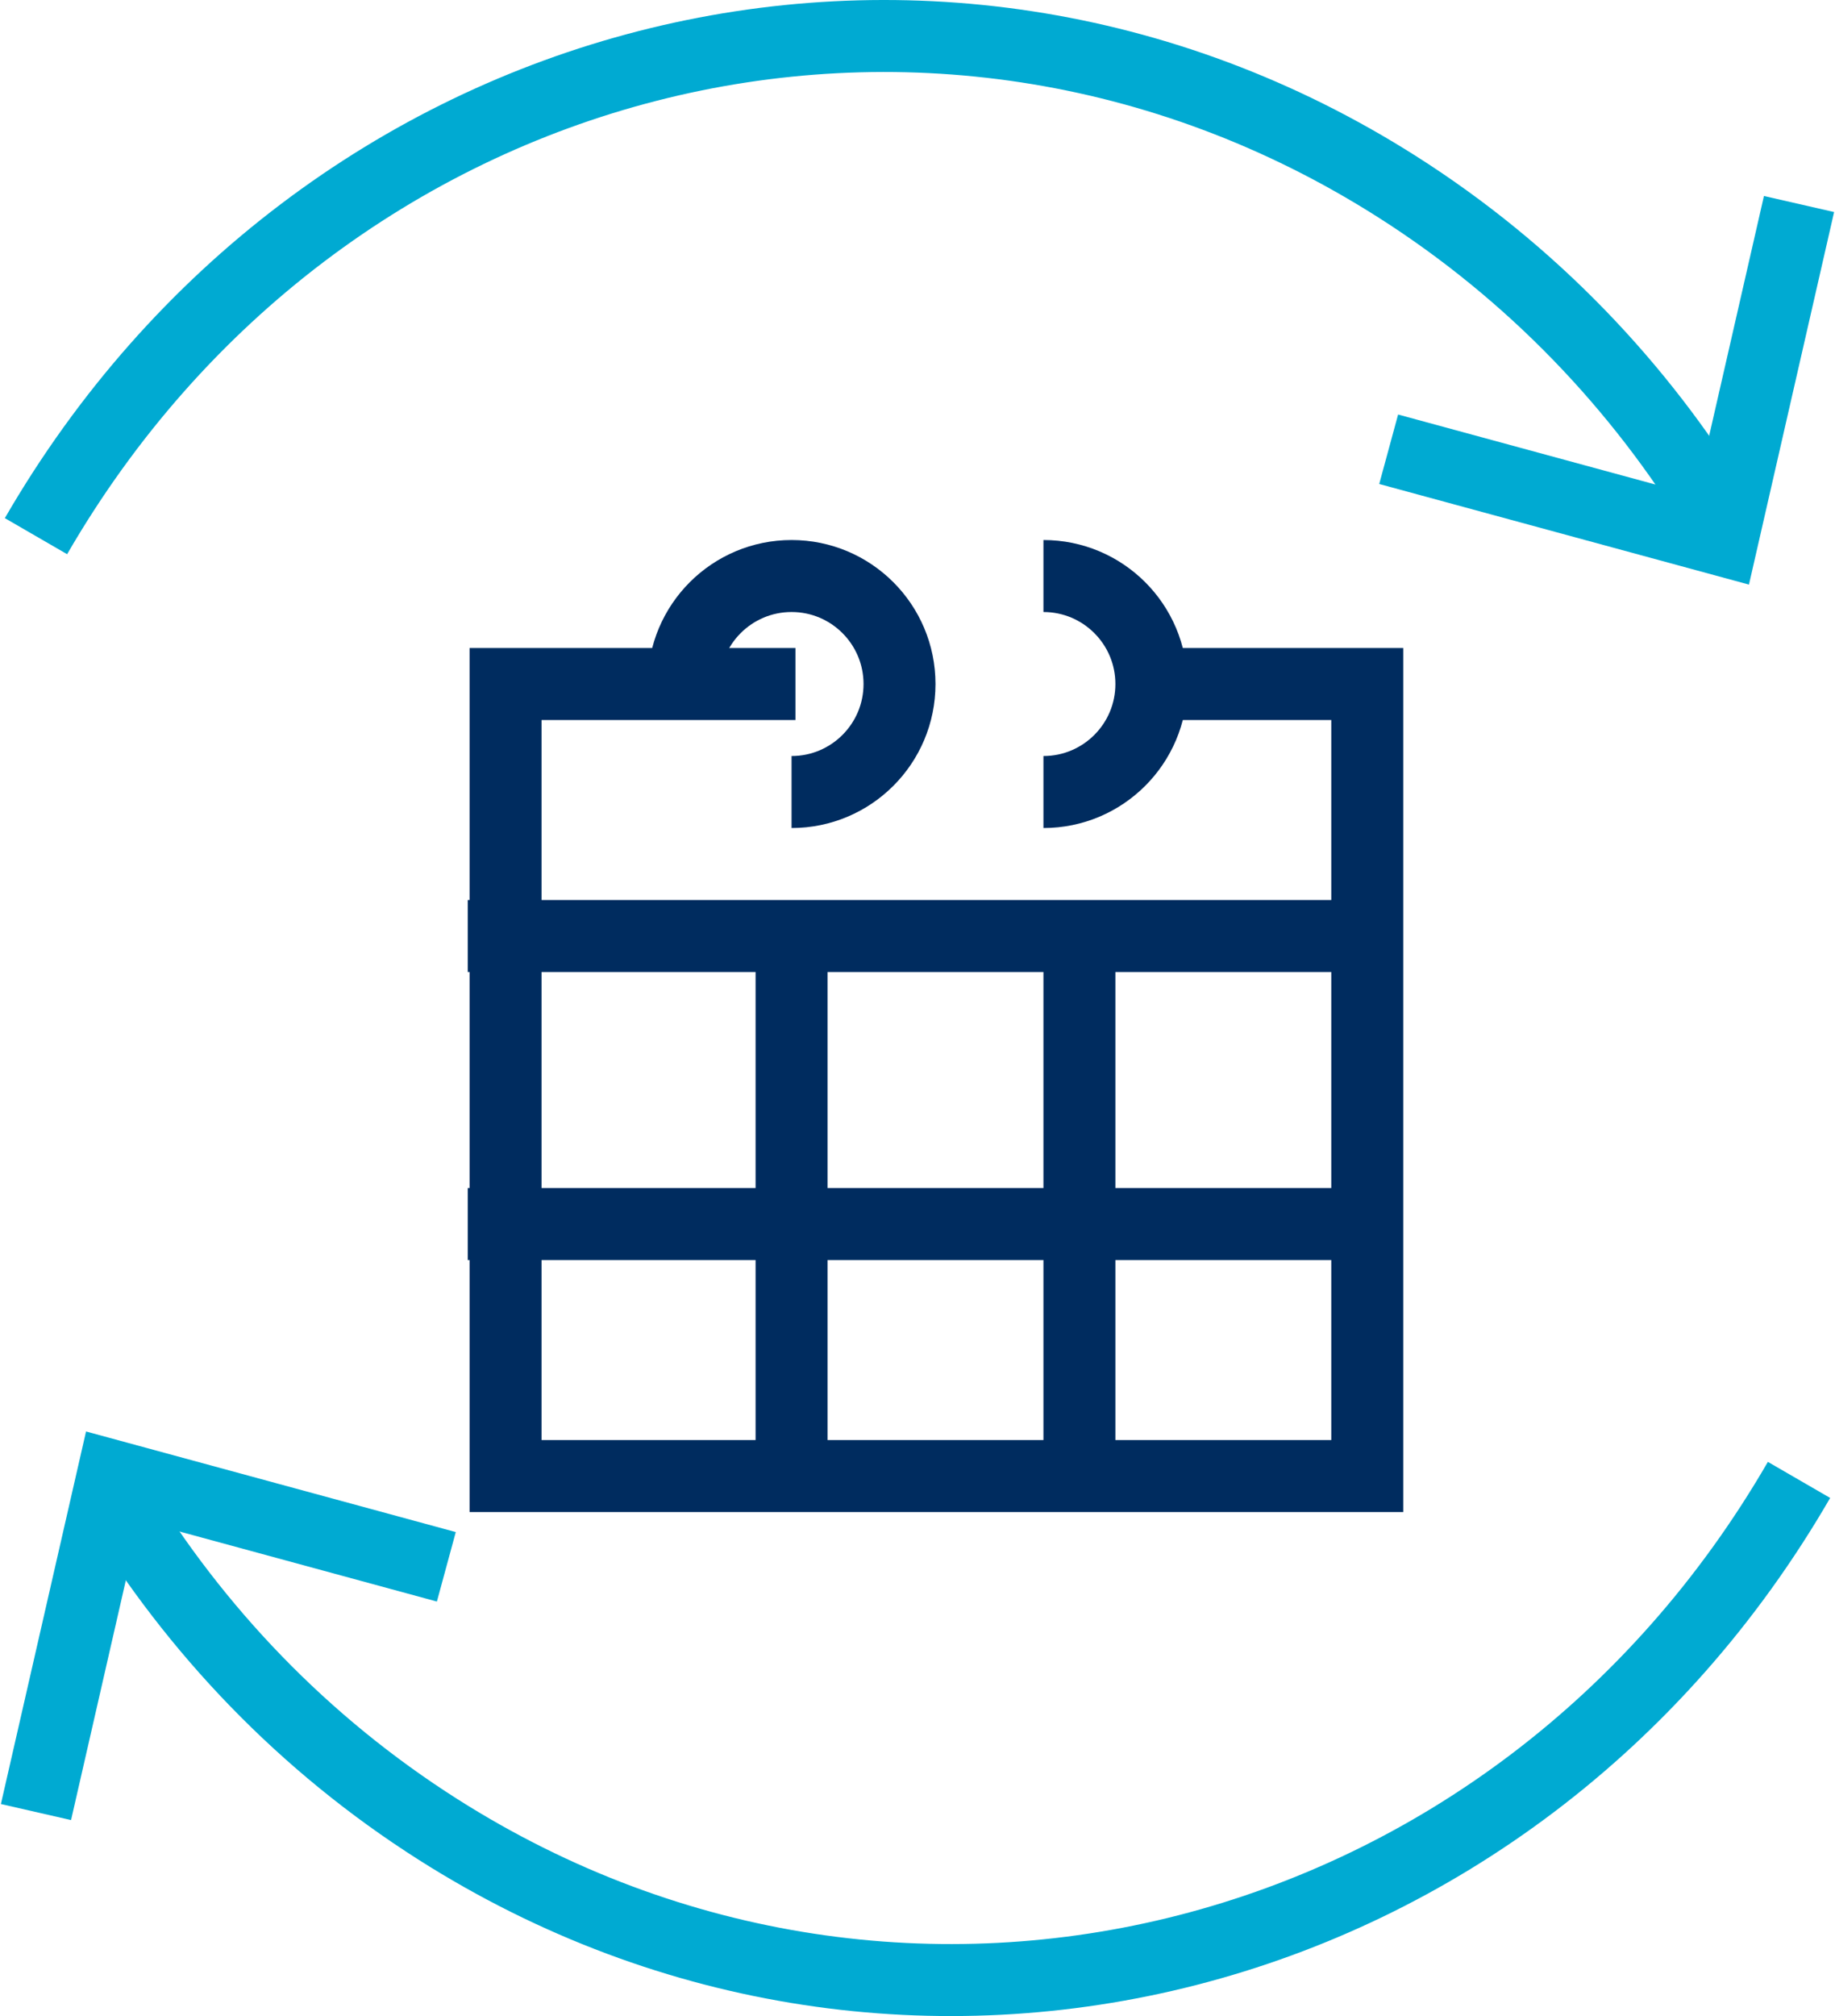
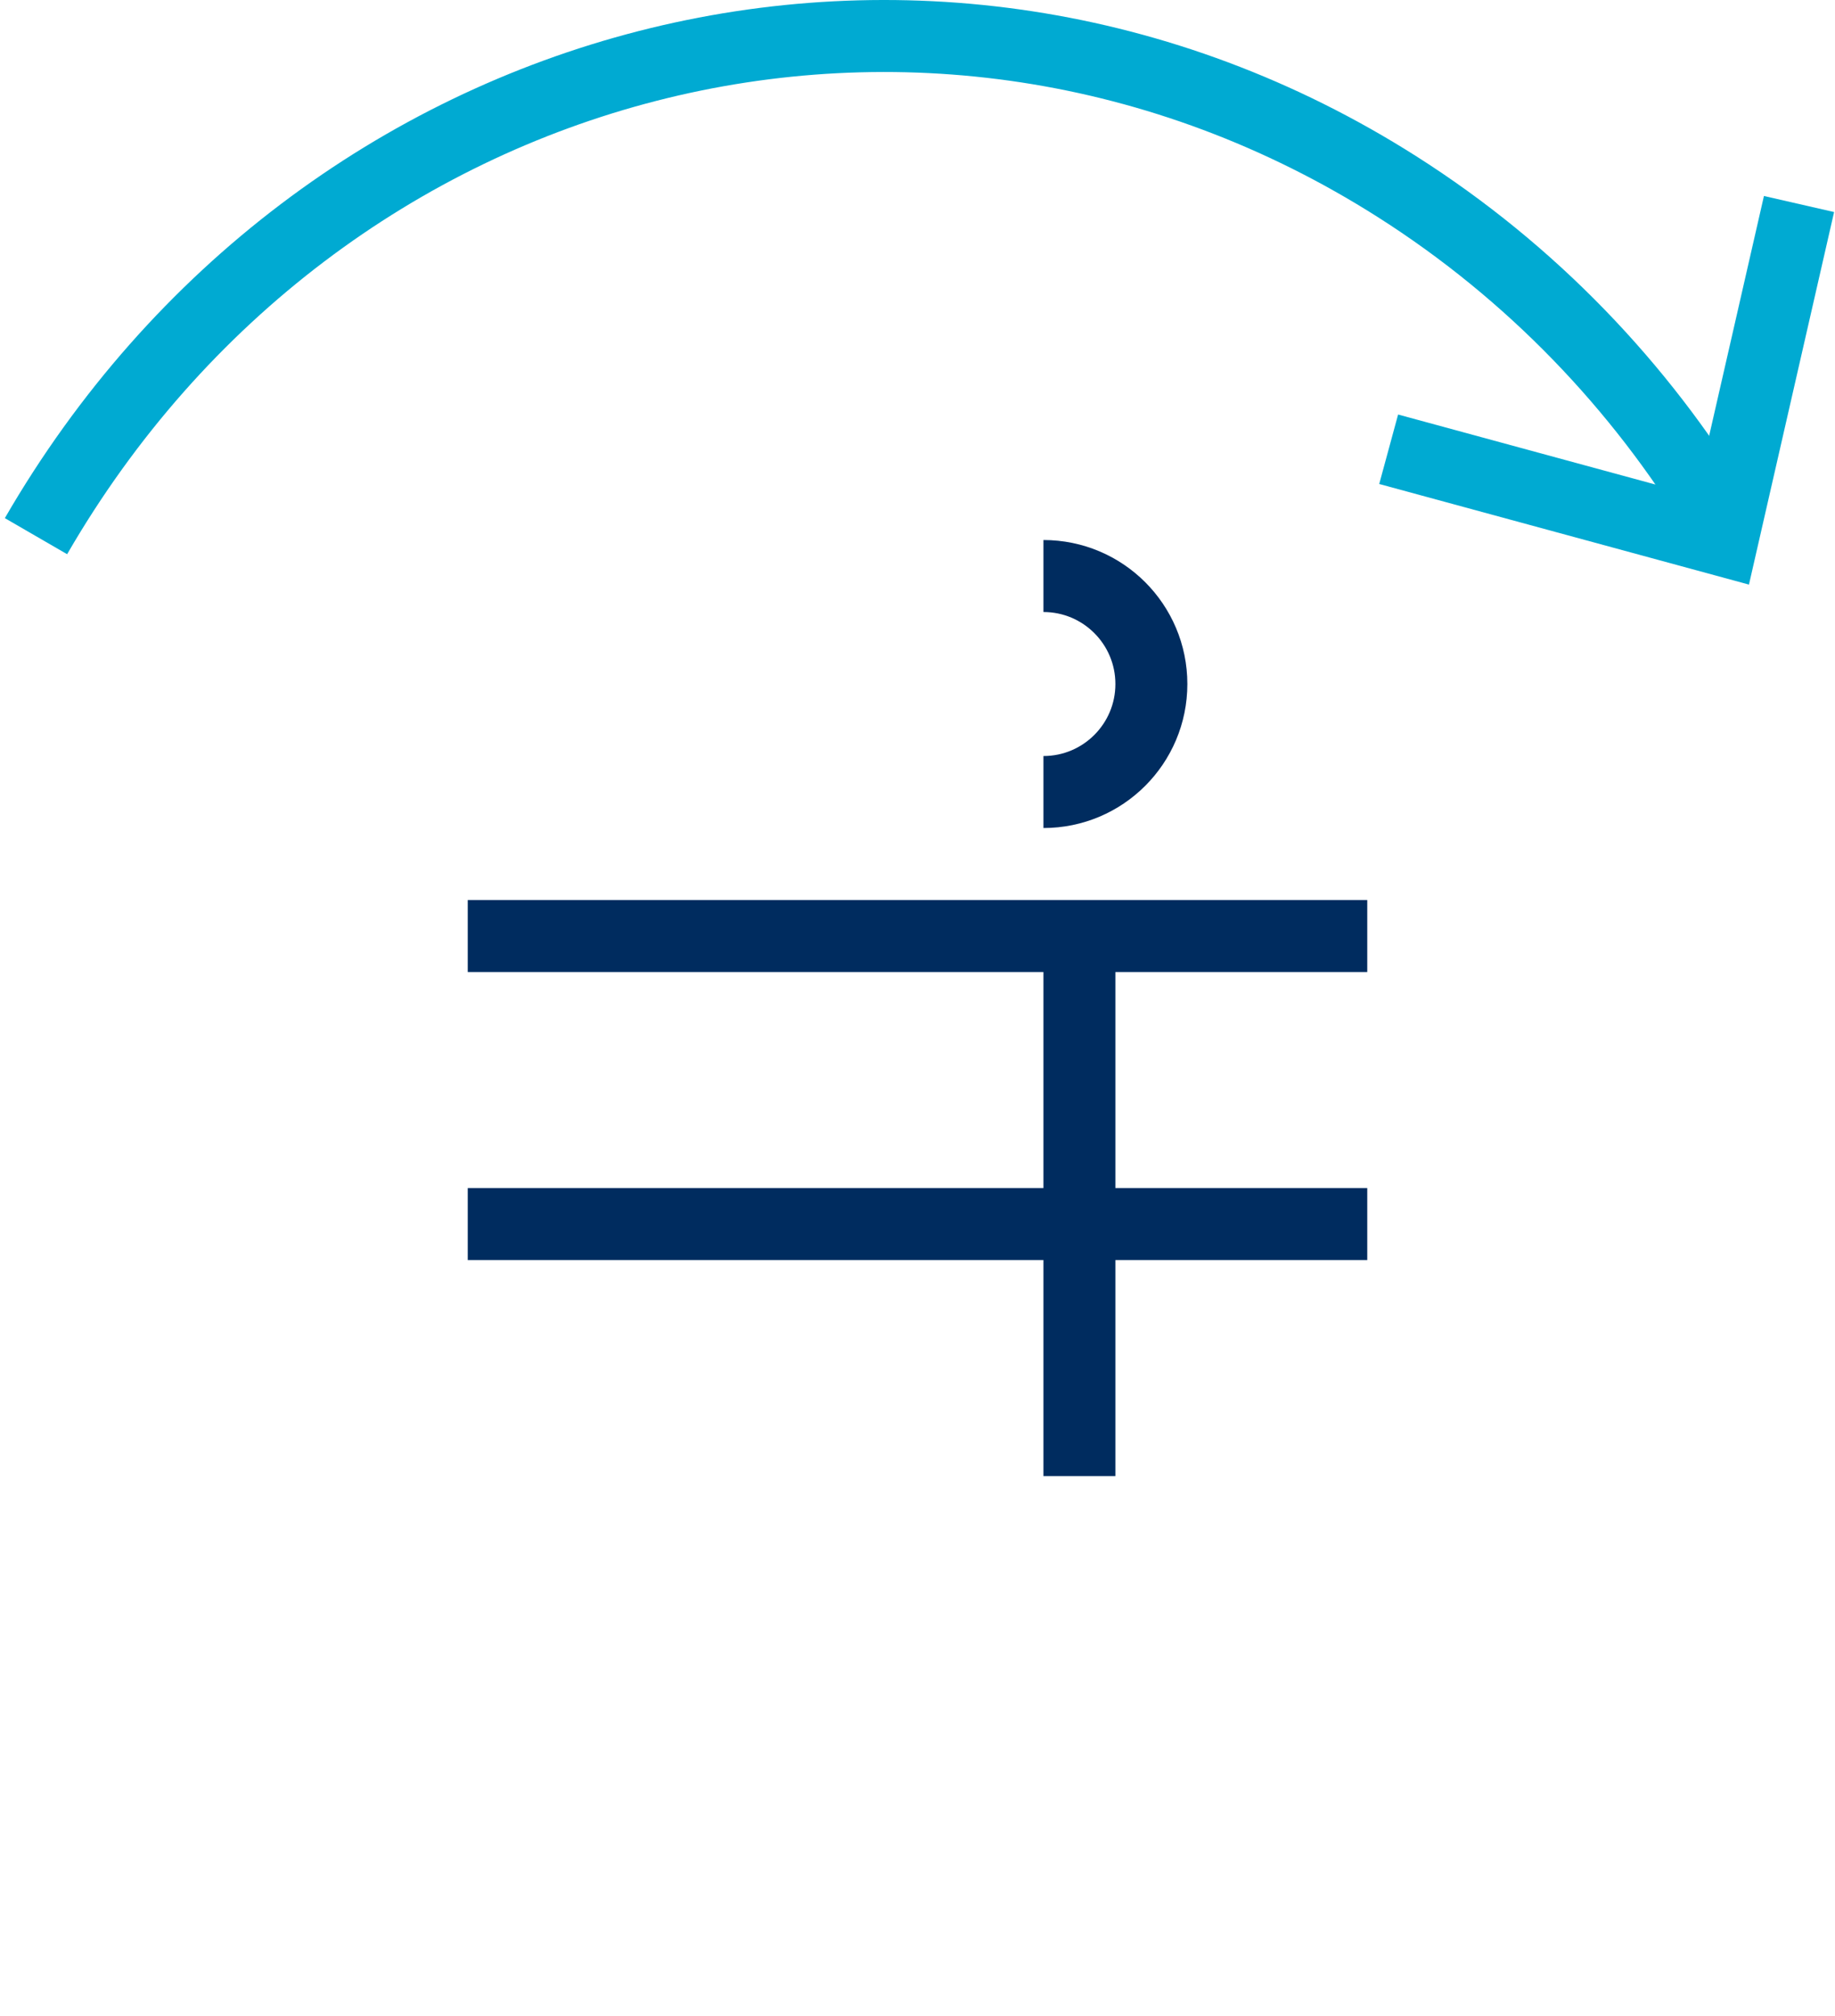
<svg xmlns="http://www.w3.org/2000/svg" width="51px" height="56px" viewBox="0 0 51 56" version="1.1">
  <title>icn_suscripcion</title>
  <g id="icn_suscripcion" stroke="none" stroke-width="1" fill="none" fill-rule="evenodd">
    <g id="Group" transform="translate(1, 1)" stroke="#00AAD2" stroke-width="2">
      <g id="Group-2">
        <polyline id="Stroke-5" points="49 4.667 46.866 14 37.595 11.479" />
        <path d="M0,13.893 C7.883,0.273 24.816,-4.074 37.821,4.181 C41.569,6.56 44.581,9.727 46.782,13.354" id="Stroke-7" />
      </g>
      <g id="Group-2-Copy" transform="translate(24.5, 47) scale(-1, -1) translate(-24.5, -47) translate(0, 40)">
-         <polyline id="Stroke-5" points="49 4.667 46.866 14 37.595 11.479" />
-         <path d="M0,13.893 C7.883,0.273 24.816,-4.074 37.821,4.181 C41.569,6.56 44.581,9.727 46.782,13.354" id="Stroke-7" />
-       </g>
+         </g>
    </g>
    <g id="Group-15" transform="translate(13, 16)" stroke="#002C5F" stroke-width="2">
-       <polyline id="Stroke-1" points="18.878 3 25 3 25 25 1.051 25 1.051 3 9.108 3" />
      <line x1="0" y1="10" x2="25" y2="10" id="Stroke-3" />
      <line x1="0" y1="18" x2="25" y2="18" id="Stroke-5" />
-       <path d="M6,3 C6,1.343 7.343,0 9,0 C10.657,0 12,1.343 12,3 C12,4.657 10.657,6 9,6" id="Stroke-7" />
      <path d="M16,0 C17.657,0 19,1.343 19,3 C19,4.657 17.657,6 16,6" id="Stroke-9" />
-       <line x1="9" y1="10" x2="9" y2="25" id="Stroke-11" />
      <line x1="17" y1="10" x2="17" y2="25" id="Stroke-13" />
    </g>
  </g>
</svg>